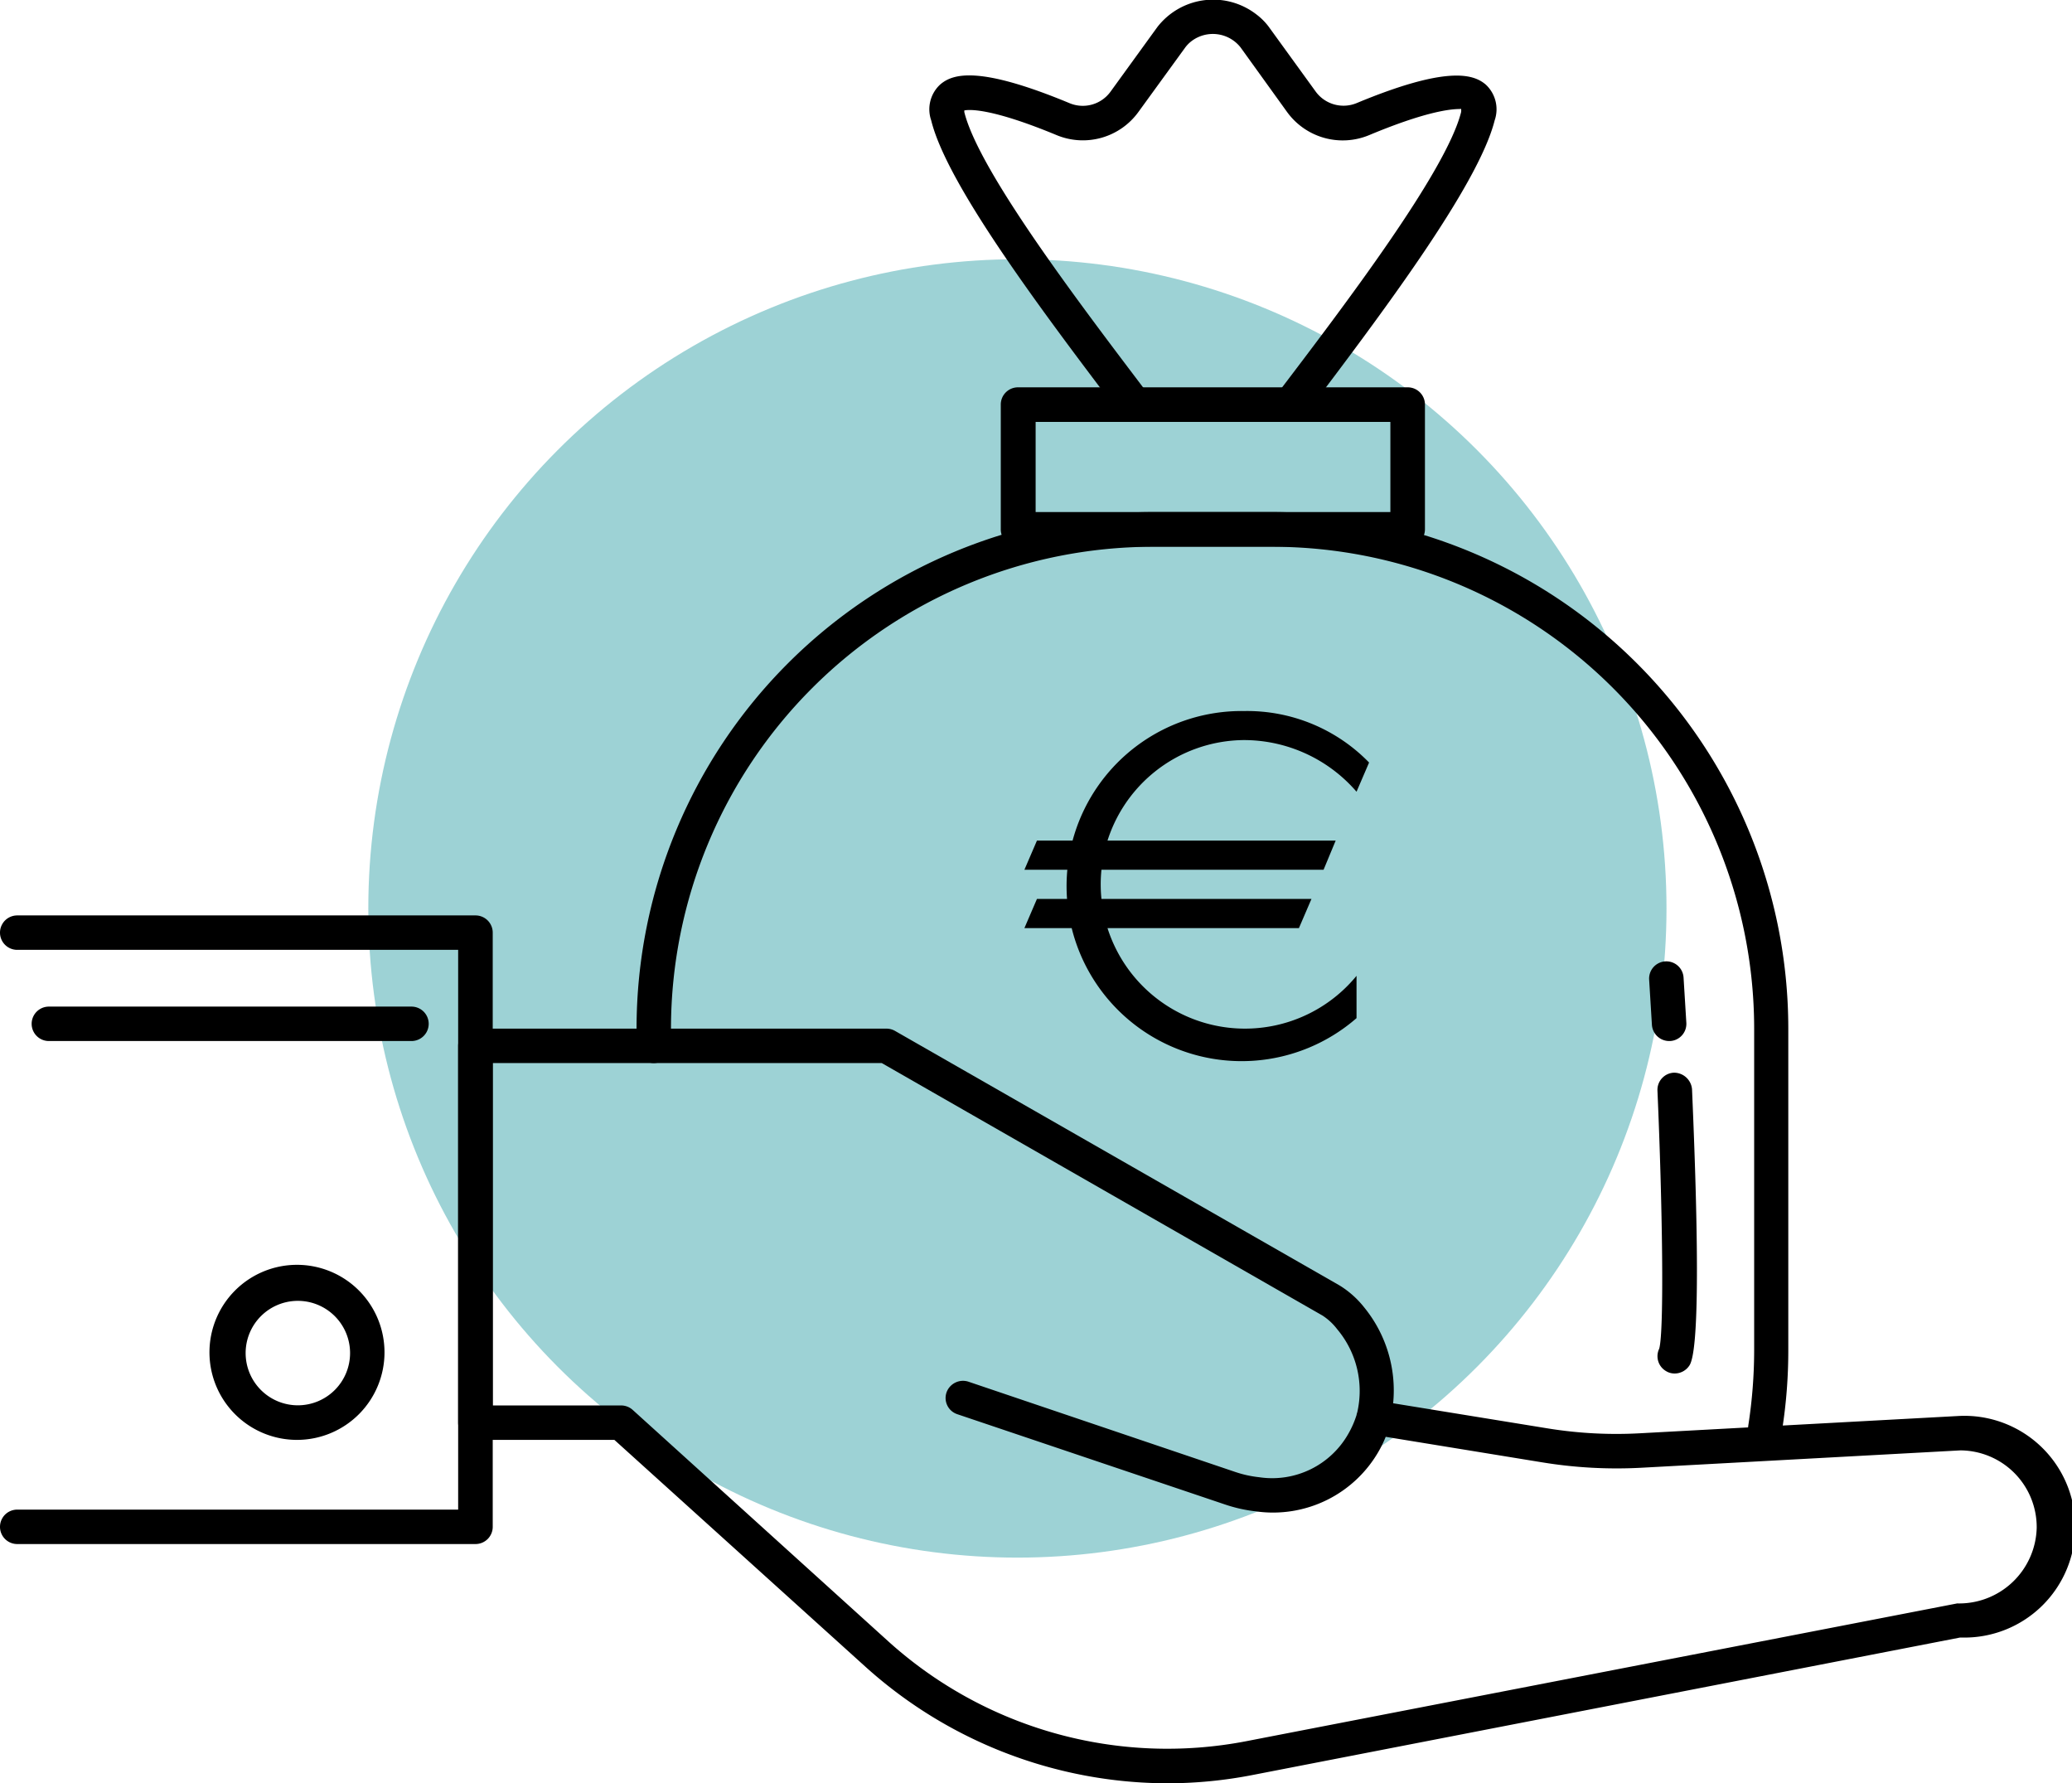
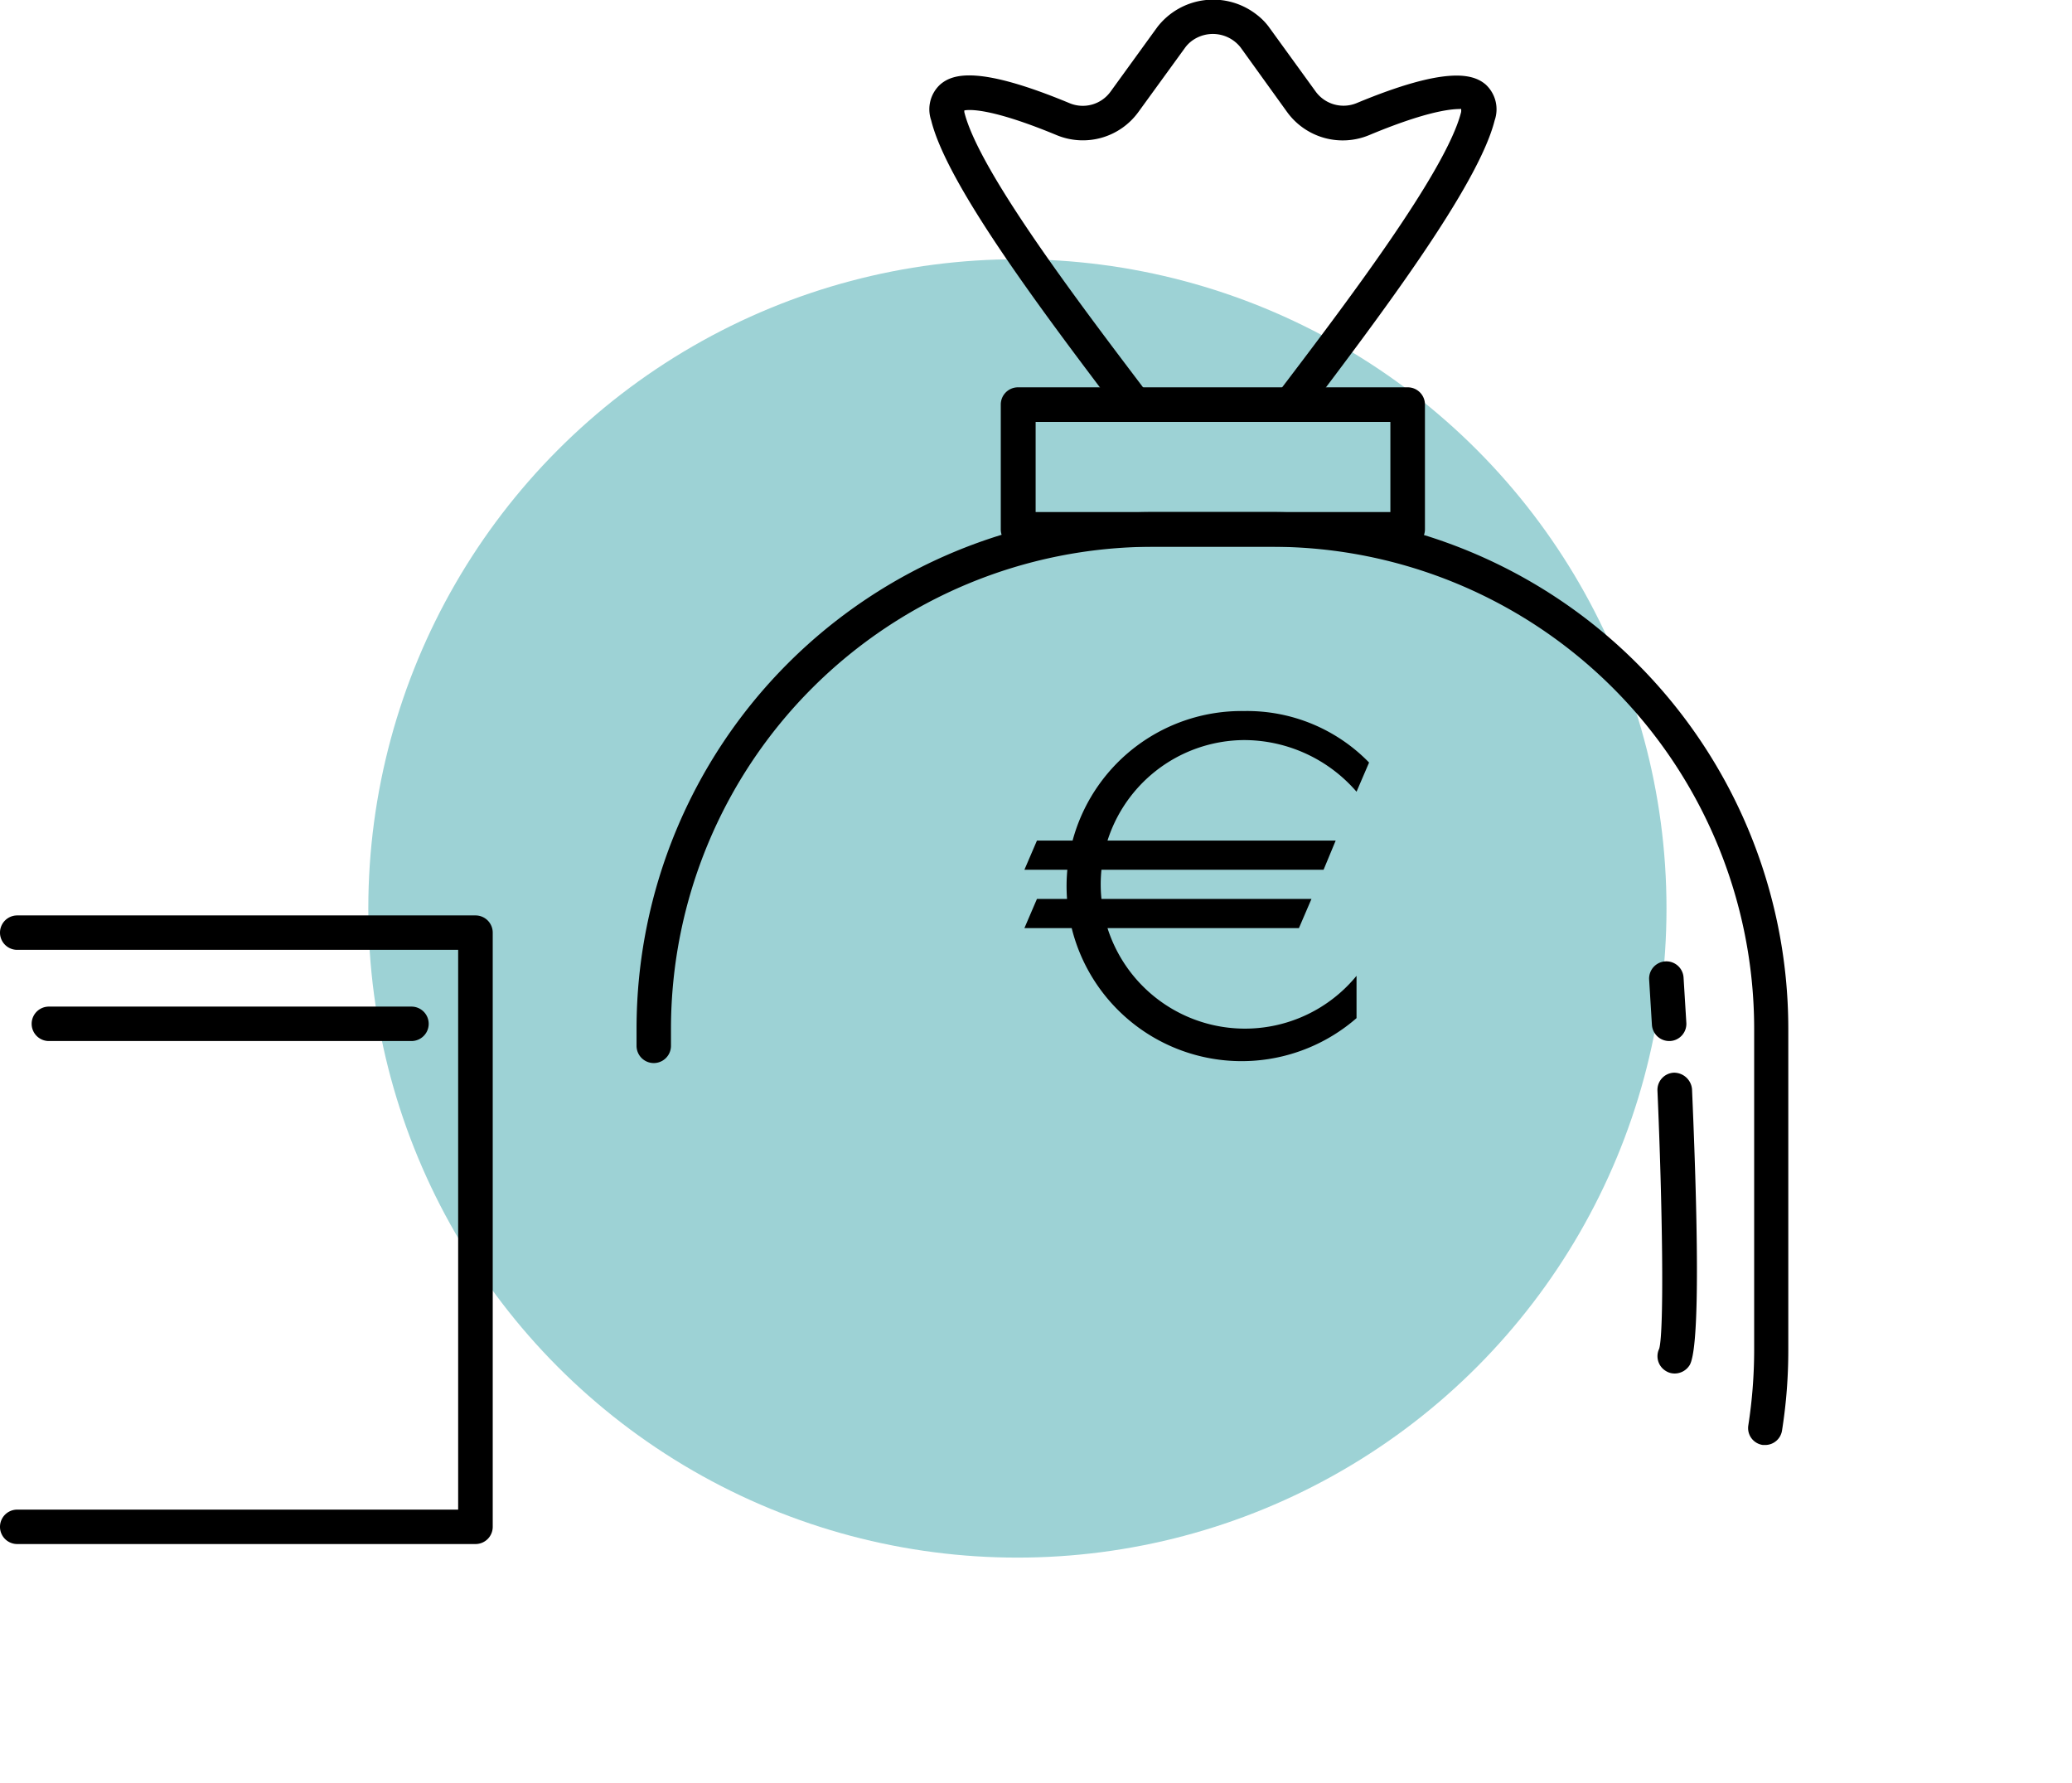
<svg xmlns="http://www.w3.org/2000/svg" viewBox="0 0 142.05 122.24">
  <defs>
    <style>.cls-1{fill:#9dd2d5;}</style>
  </defs>
  <g id="Calque_2" data-name="Calque 2">
    <g id="Calque_1-2" data-name="Calque 1">
      <g id="Groupe_1156" data-name="Groupe 1156">
        <g id="Ellipse_234" data-name="Ellipse 234">
          <circle class="cls-1" cx="69.75" cy="62.27" r="44.5" />
        </g>
        <g id="Groupe_1154" data-name="Groupe 1154">
          <g id="Groupe_15" data-name="Groupe 15">
            <g id="Tracé_27" data-name="Tracé 27">
-               <path d="M80.05,122.24a31,31,0,0,1-20.73-8L42.12,98.7H32.6a1.18,1.18,0,0,1-1.19-1.18h0V71.69a1.18,1.18,0,0,1,1.19-1.18H60.76a1.2,1.2,0,0,1,.59.15L91.83,88.11a6.45,6.45,0,0,1,1.68,1.49,9,9,0,0,1,2,6.59l10.58,1.72a29.41,29.41,0,0,0,6.29.34l21.93-1.19h0a7.6,7.6,0,1,1,.22,15.19h-.16l-48.54,9.43A30.67,30.67,0,0,1,80.05,122.24ZM33.78,96.34h8.79a1.19,1.19,0,0,1,.8.3l17.54,15.88a28.54,28.54,0,0,0,24.5,6.84l48.77-9.45a5.32,5.32,0,0,0,5.45-5.18v-.07a5.26,5.26,0,0,0-5.23-5.24l-21.87,1.19a31.55,31.55,0,0,1-6.8-.37L95,98.49a7.76,7.76,0,0,1-.44.92,8.35,8.35,0,0,1-8.46,4.19,10.07,10.07,0,0,1-2.11-.47L65.63,96.94a1.17,1.17,0,0,1-.74-1.49h0a1.2,1.2,0,0,1,1.5-.74l18.3,6.19a7.62,7.62,0,0,0,1.64.36,6,6,0,0,0,6.12-3A6.46,6.46,0,0,0,93,97a1.05,1.05,0,0,1,.05-.19,6.57,6.57,0,0,0-1.38-5.7,4,4,0,0,0-1-.93L60.45,72.87H33.78Z" />
-             </g>
+               </g>
            <g id="Tracé_28" data-name="Tracé 28">
              <path d="M32.59,105.84H1.18a1.18,1.18,0,0,1,0-2.36H31.41V65.11H1.18a1.18,1.18,0,0,1,0-2.36H32.59a1.18,1.18,0,0,1,1.19,1.18h0v40.73a1.18,1.18,0,0,1-1.18,1.18Z" />
            </g>
            <g id="Tracé_29" data-name="Tracé 29">
-               <path d="M20.42,98.7a6,6,0,1,1,5.94-6h0A6,6,0,0,1,20.42,98.7Zm0-9.53A3.58,3.58,0,1,0,24,92.75h0a3.58,3.58,0,0,0-3.58-3.58Z" />
-             </g>
+               </g>
            <g id="Tracé_30" data-name="Tracé 30">
              <path d="M121.05,99.05h-.19a1.17,1.17,0,0,1-1-1.35,33.89,33.89,0,0,0,.4-5.13V70.48a33.05,33.05,0,0,0-33-33H79a33.06,33.06,0,0,0-33,33v1.21a1.18,1.18,0,0,1-2.36,0V70.48A35.42,35.42,0,0,1,79,35.1h8.22a35.42,35.42,0,0,1,35.38,35.38V92.56a35,35,0,0,1-.43,5.5A1.17,1.17,0,0,1,121.05,99.05Z" />
            </g>
            <g id="Tracé_31" data-name="Tracé 31">
              <path d="M96.51,37.46H69.79a1.17,1.17,0,0,1-1.18-1.18h0V27.73a1.18,1.18,0,0,1,1.18-1.18H96.51a1.18,1.18,0,0,1,1.18,1.18h0v8.55A1.18,1.18,0,0,1,96.51,37.46ZM71,35.1H95.32V28.92H71Z" />
            </g>
            <g id="Tracé_32" data-name="Tracé 32">
              <path d="M88.5,28.91a1.17,1.17,0,0,1-1.19-1.17,1.21,1.21,0,0,1,.24-.73c4.62-6.07,11.6-15.26,12.62-19.33a.89.89,0,0,0,0-.22c-.1.06-1.44-.23-6.3,1.8a4.71,4.71,0,0,1-5.63-1.58L85.05,3.25a2.42,2.42,0,0,0-3.39-.41,2.21,2.21,0,0,0-.4.41L78.05,7.67a4.7,4.7,0,0,1-5.64,1.58c-4.35-1.8-5.89-1.76-6.3-1.68,0,0,0,.06,0,.11,1,4.07,8,13.26,12.61,19.34a1.17,1.17,0,0,1-.22,1.65,1.18,1.18,0,0,1-1.66-.22c-5-6.61-11.89-15.66-13-20.2a2.31,2.31,0,0,1,.62-2.46c.87-.75,2.67-1.29,8.86,1.28a2.35,2.35,0,0,0,2.81-.78l3.21-4.43A4.84,4.84,0,0,1,86.15,1a4.25,4.25,0,0,1,.82.82l3.21,4.43A2.36,2.36,0,0,0,93,7.07c6.18-2.57,8-2,8.85-1.28a2.31,2.31,0,0,1,.62,2.46c-1.14,4.54-8,13.59-13,20.2A1.15,1.15,0,0,1,88.5,28.91Z" />
            </g>
            <g id="Tracé_33" data-name="Tracé 33">
              <path d="M114.8,94.15a1.12,1.12,0,0,1-.59-.17,1.18,1.18,0,0,1-.46-1.53c.35-1.23.22-9.92-.12-17.69a1.18,1.18,0,0,1,1.13-1.23A1.24,1.24,0,0,1,116,74.66c.5,11.53.44,17.89-.16,18.91A1.21,1.21,0,0,1,114.8,94.15Z" />
            </g>
            <g id="Tracé_34" data-name="Tracé 34">
              <path d="M114.43,71.36a1.19,1.19,0,0,1-1.18-1.11l-.19-3.1a1.18,1.18,0,1,1,2.36-.14l.19,3.1a1.18,1.18,0,0,1-1.11,1.25Z" />
            </g>
            <g id="Tracé_35" data-name="Tracé 35">
              <path d="M28.21,71.36H3.35a1.18,1.18,0,1,1,0-2.36H28.21a1.18,1.18,0,1,1,0,2.36Z" />
            </g>
          </g>
          <g id="Groupe_16" data-name="Groupe 16">
            <g id="Tracé_36" data-name="Tracé 36">
              <path d="M90.74,59.62H70.23l.86-2H91.57Zm-1.69,4H70.23l.86-2H89.91ZM93,69.79a12,12,0,1,1-7.7-21.05,11.66,11.66,0,0,1,8.56,3.53l-.86,2a10.21,10.21,0,0,0-7.7-3.54A9.89,9.89,0,1,0,93,66.89Z" />
            </g>
          </g>
        </g>
      </g>
    </g>
  </g>
</svg>